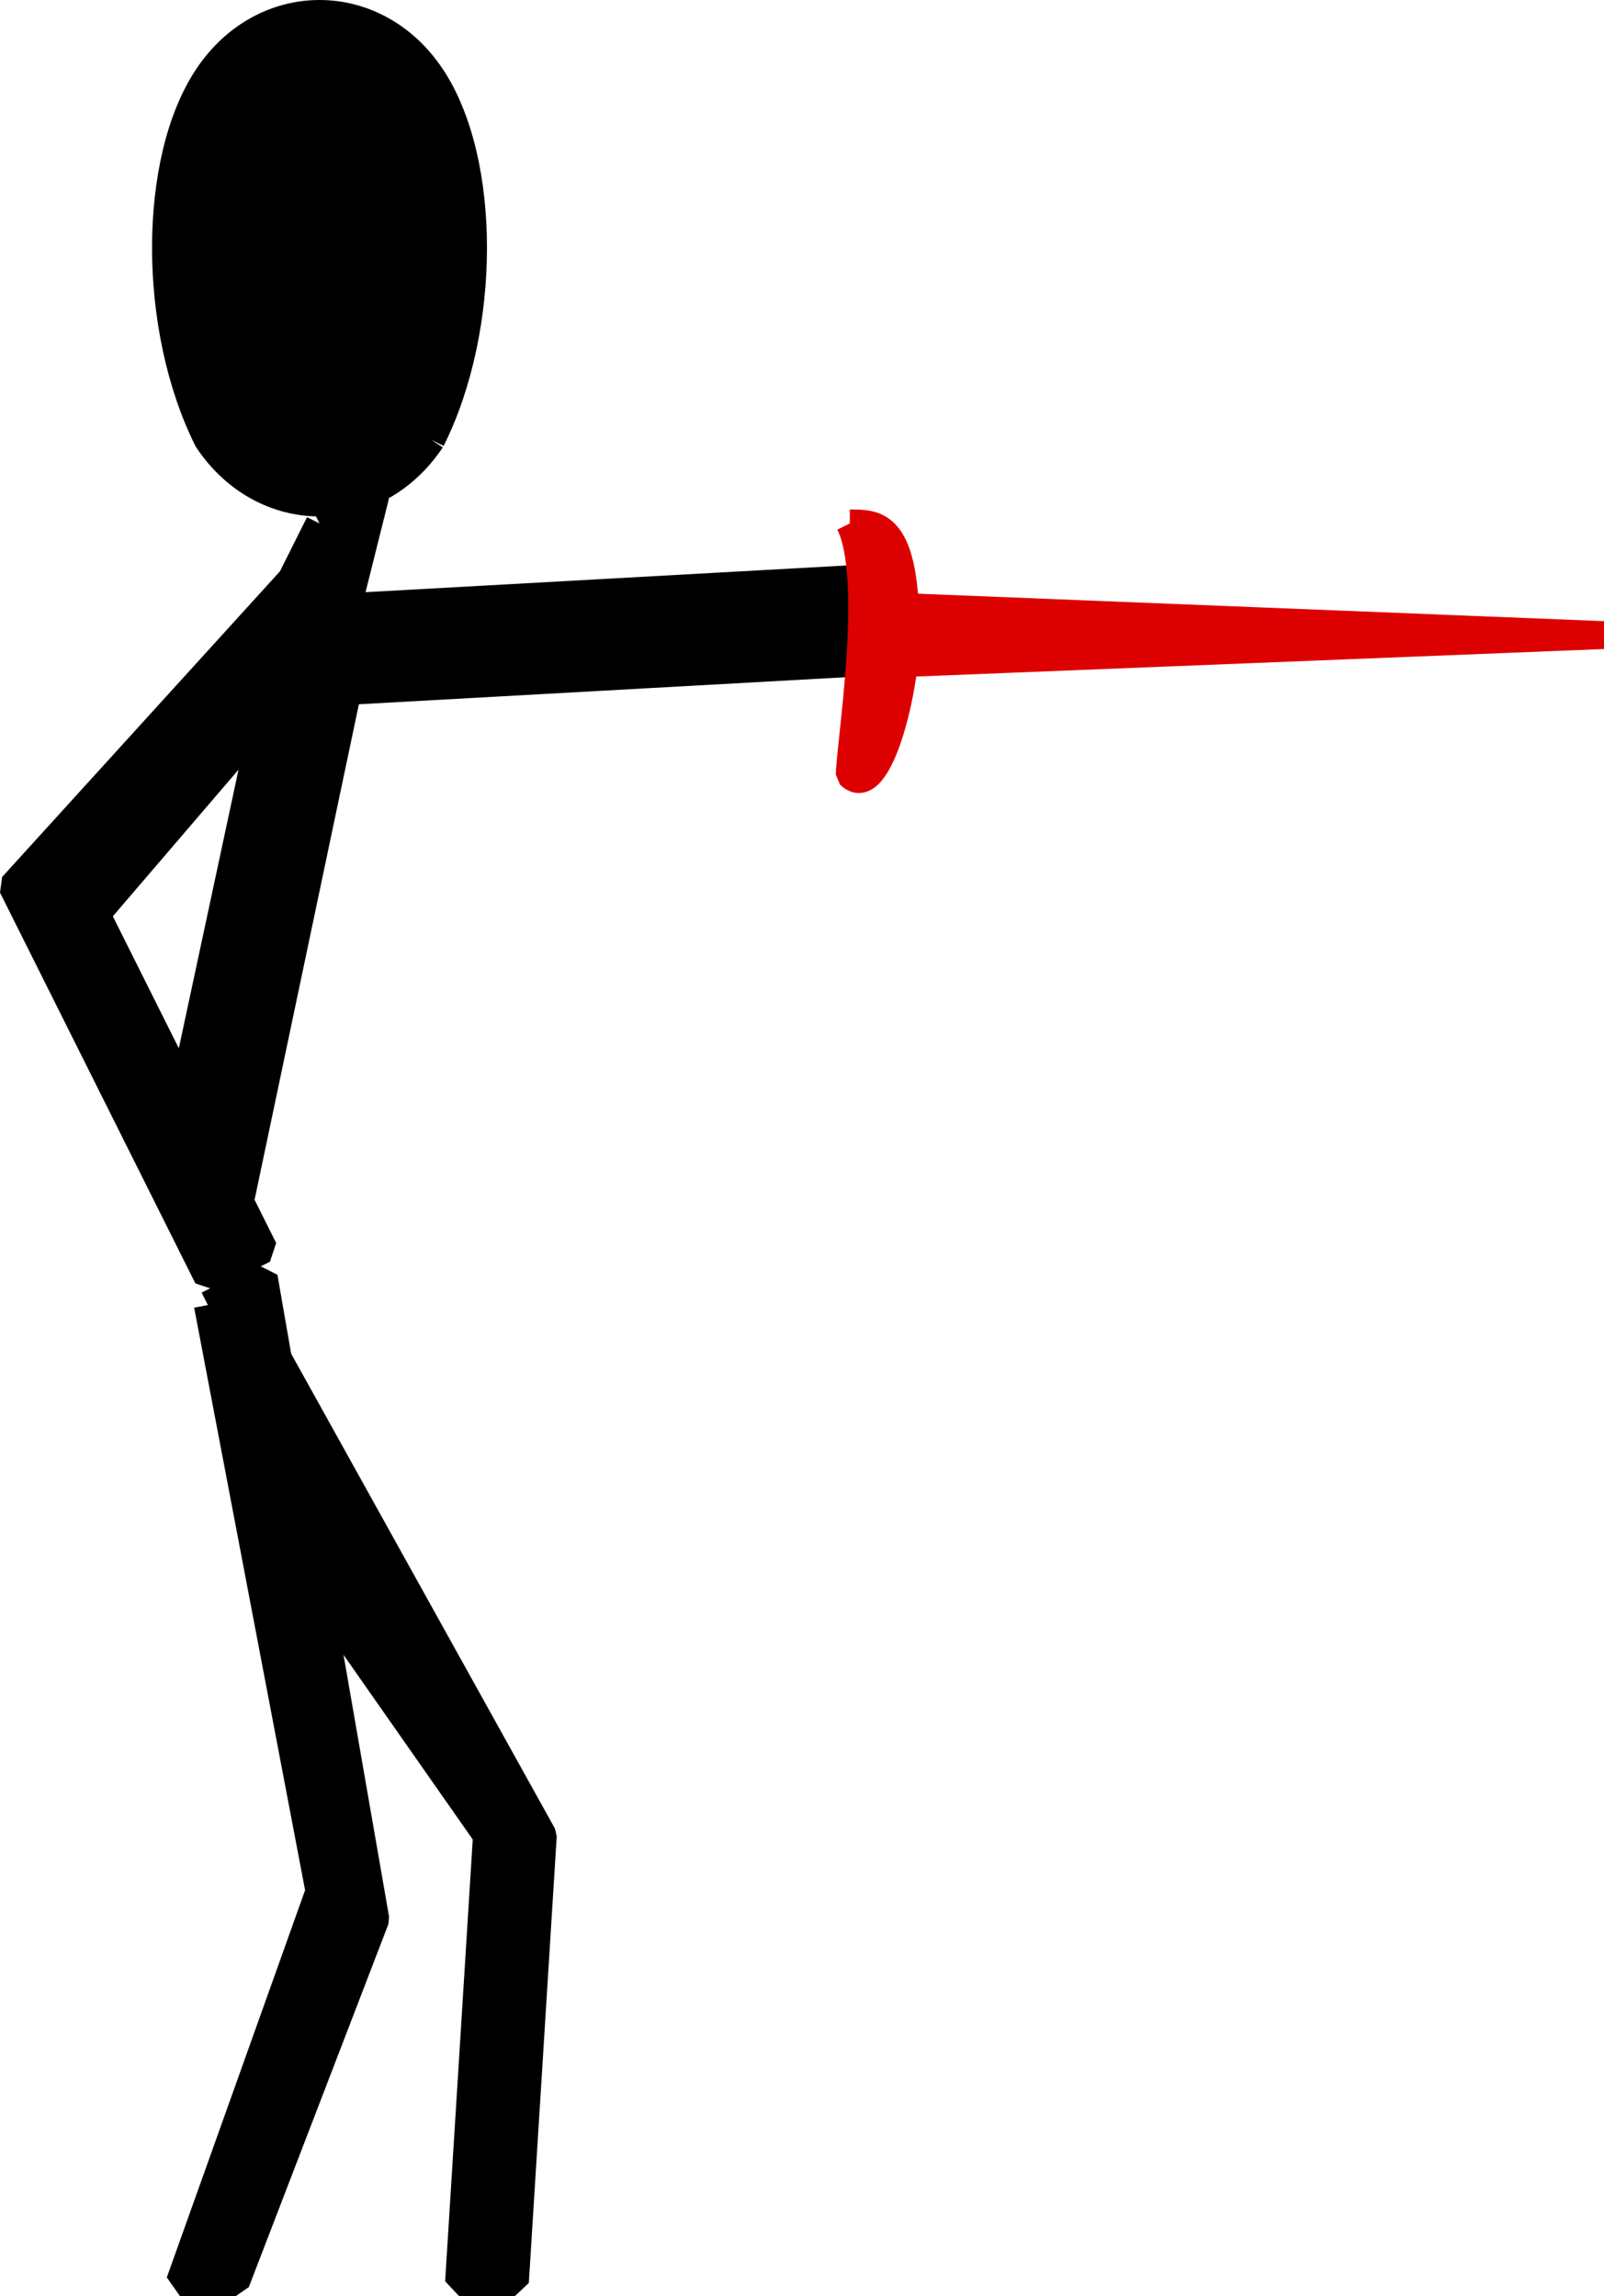
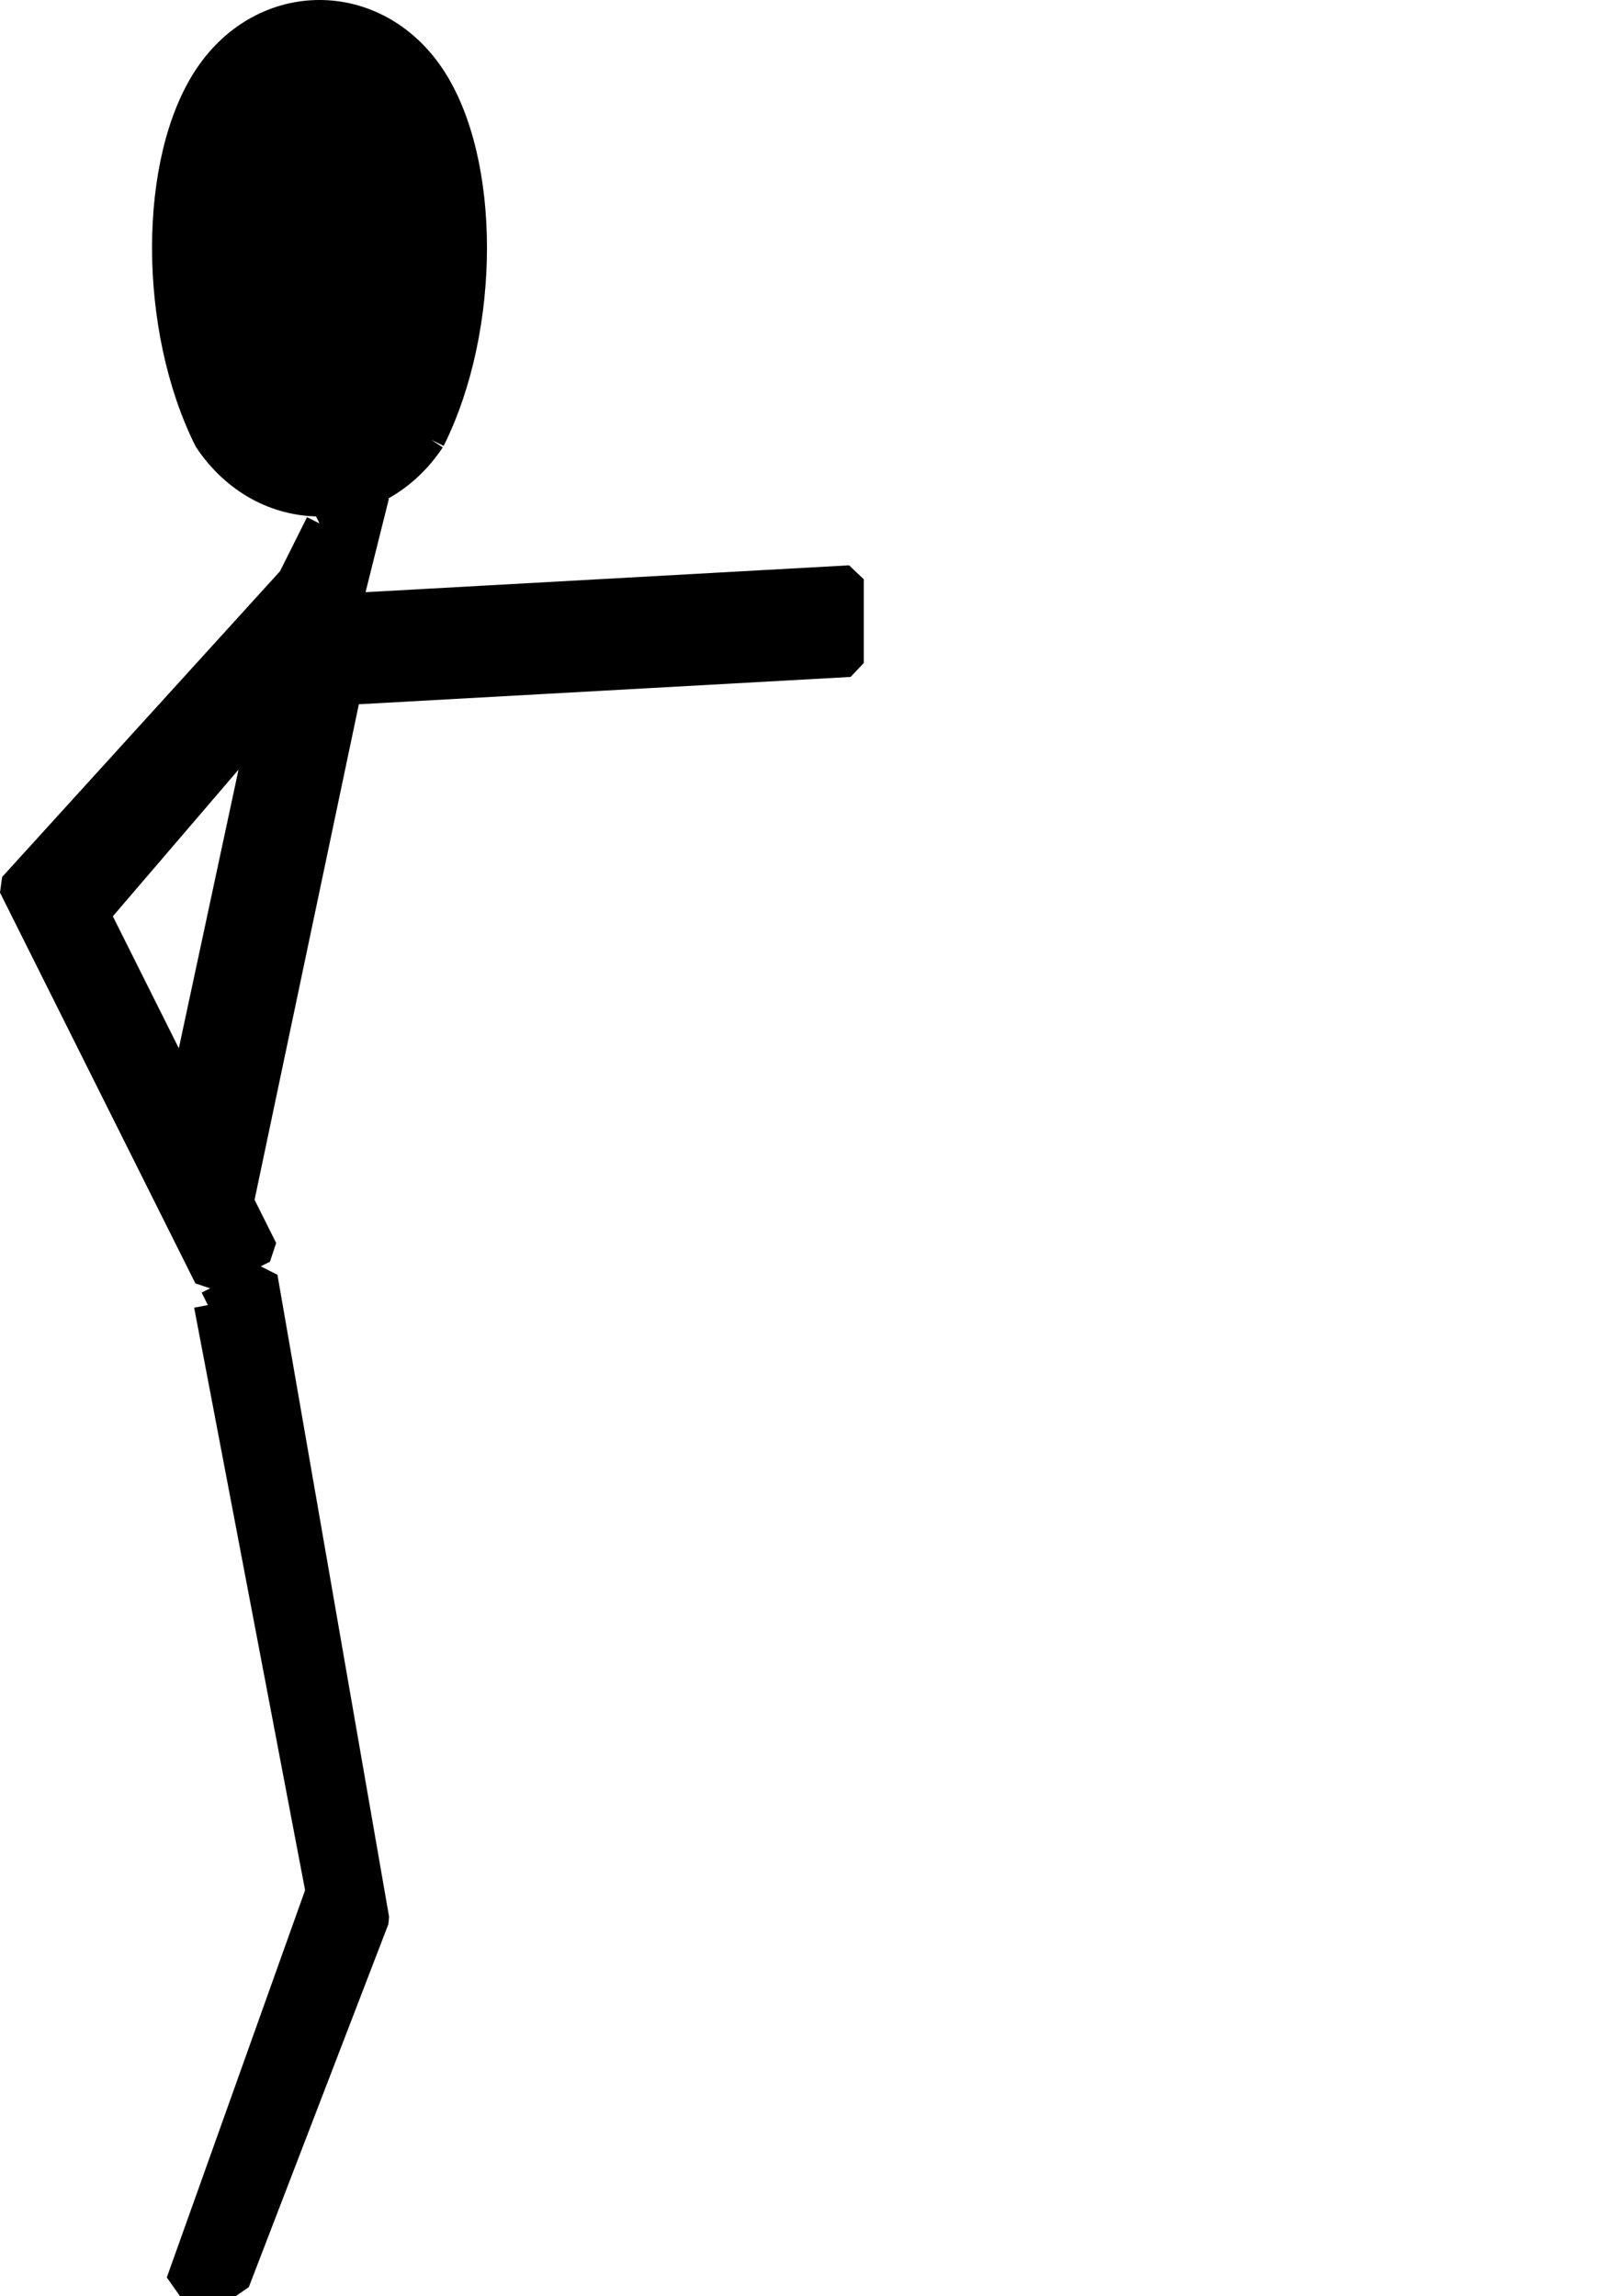
<svg xmlns="http://www.w3.org/2000/svg" width="57.467" height="82.25" version="1.2">
  <g fill="none" stroke="#000" fill-rule="evenodd" stroke-linejoin="bevel" font-family="'Sans Serif'" font-size="12.5" font-weight="400">
    <path vector-effect="non-scaling-stroke" d="M15.447 15.75c-2 3-6 3-8 0-2-4-2-10 0-13s6-3 8 0 2 9 0 13m-4 3-1 2-10 11 7 14 2-1-6-12 6-7-3 14 2 4 4-19 18-1v-3l-18 1 1-4-2 1m-4 28 4 21-5 14h2l5-13-4-23-2 1" fill="#000" />
-     <path vector-effect="non-scaling-stroke" d="m9.447 47.75 10 18-1 16h-2l1-16-7-10-1-8" fill="#000" />
-     <path vector-effect="non-scaling-stroke" d="M30.447 18.75c1 2 0 8 0 9 1 1 2-3 2-5 0-4-1-4-2-4m2 3 25 1-25 1v-2" fill="#d00" stroke="#d00" />
  </g>
</svg>